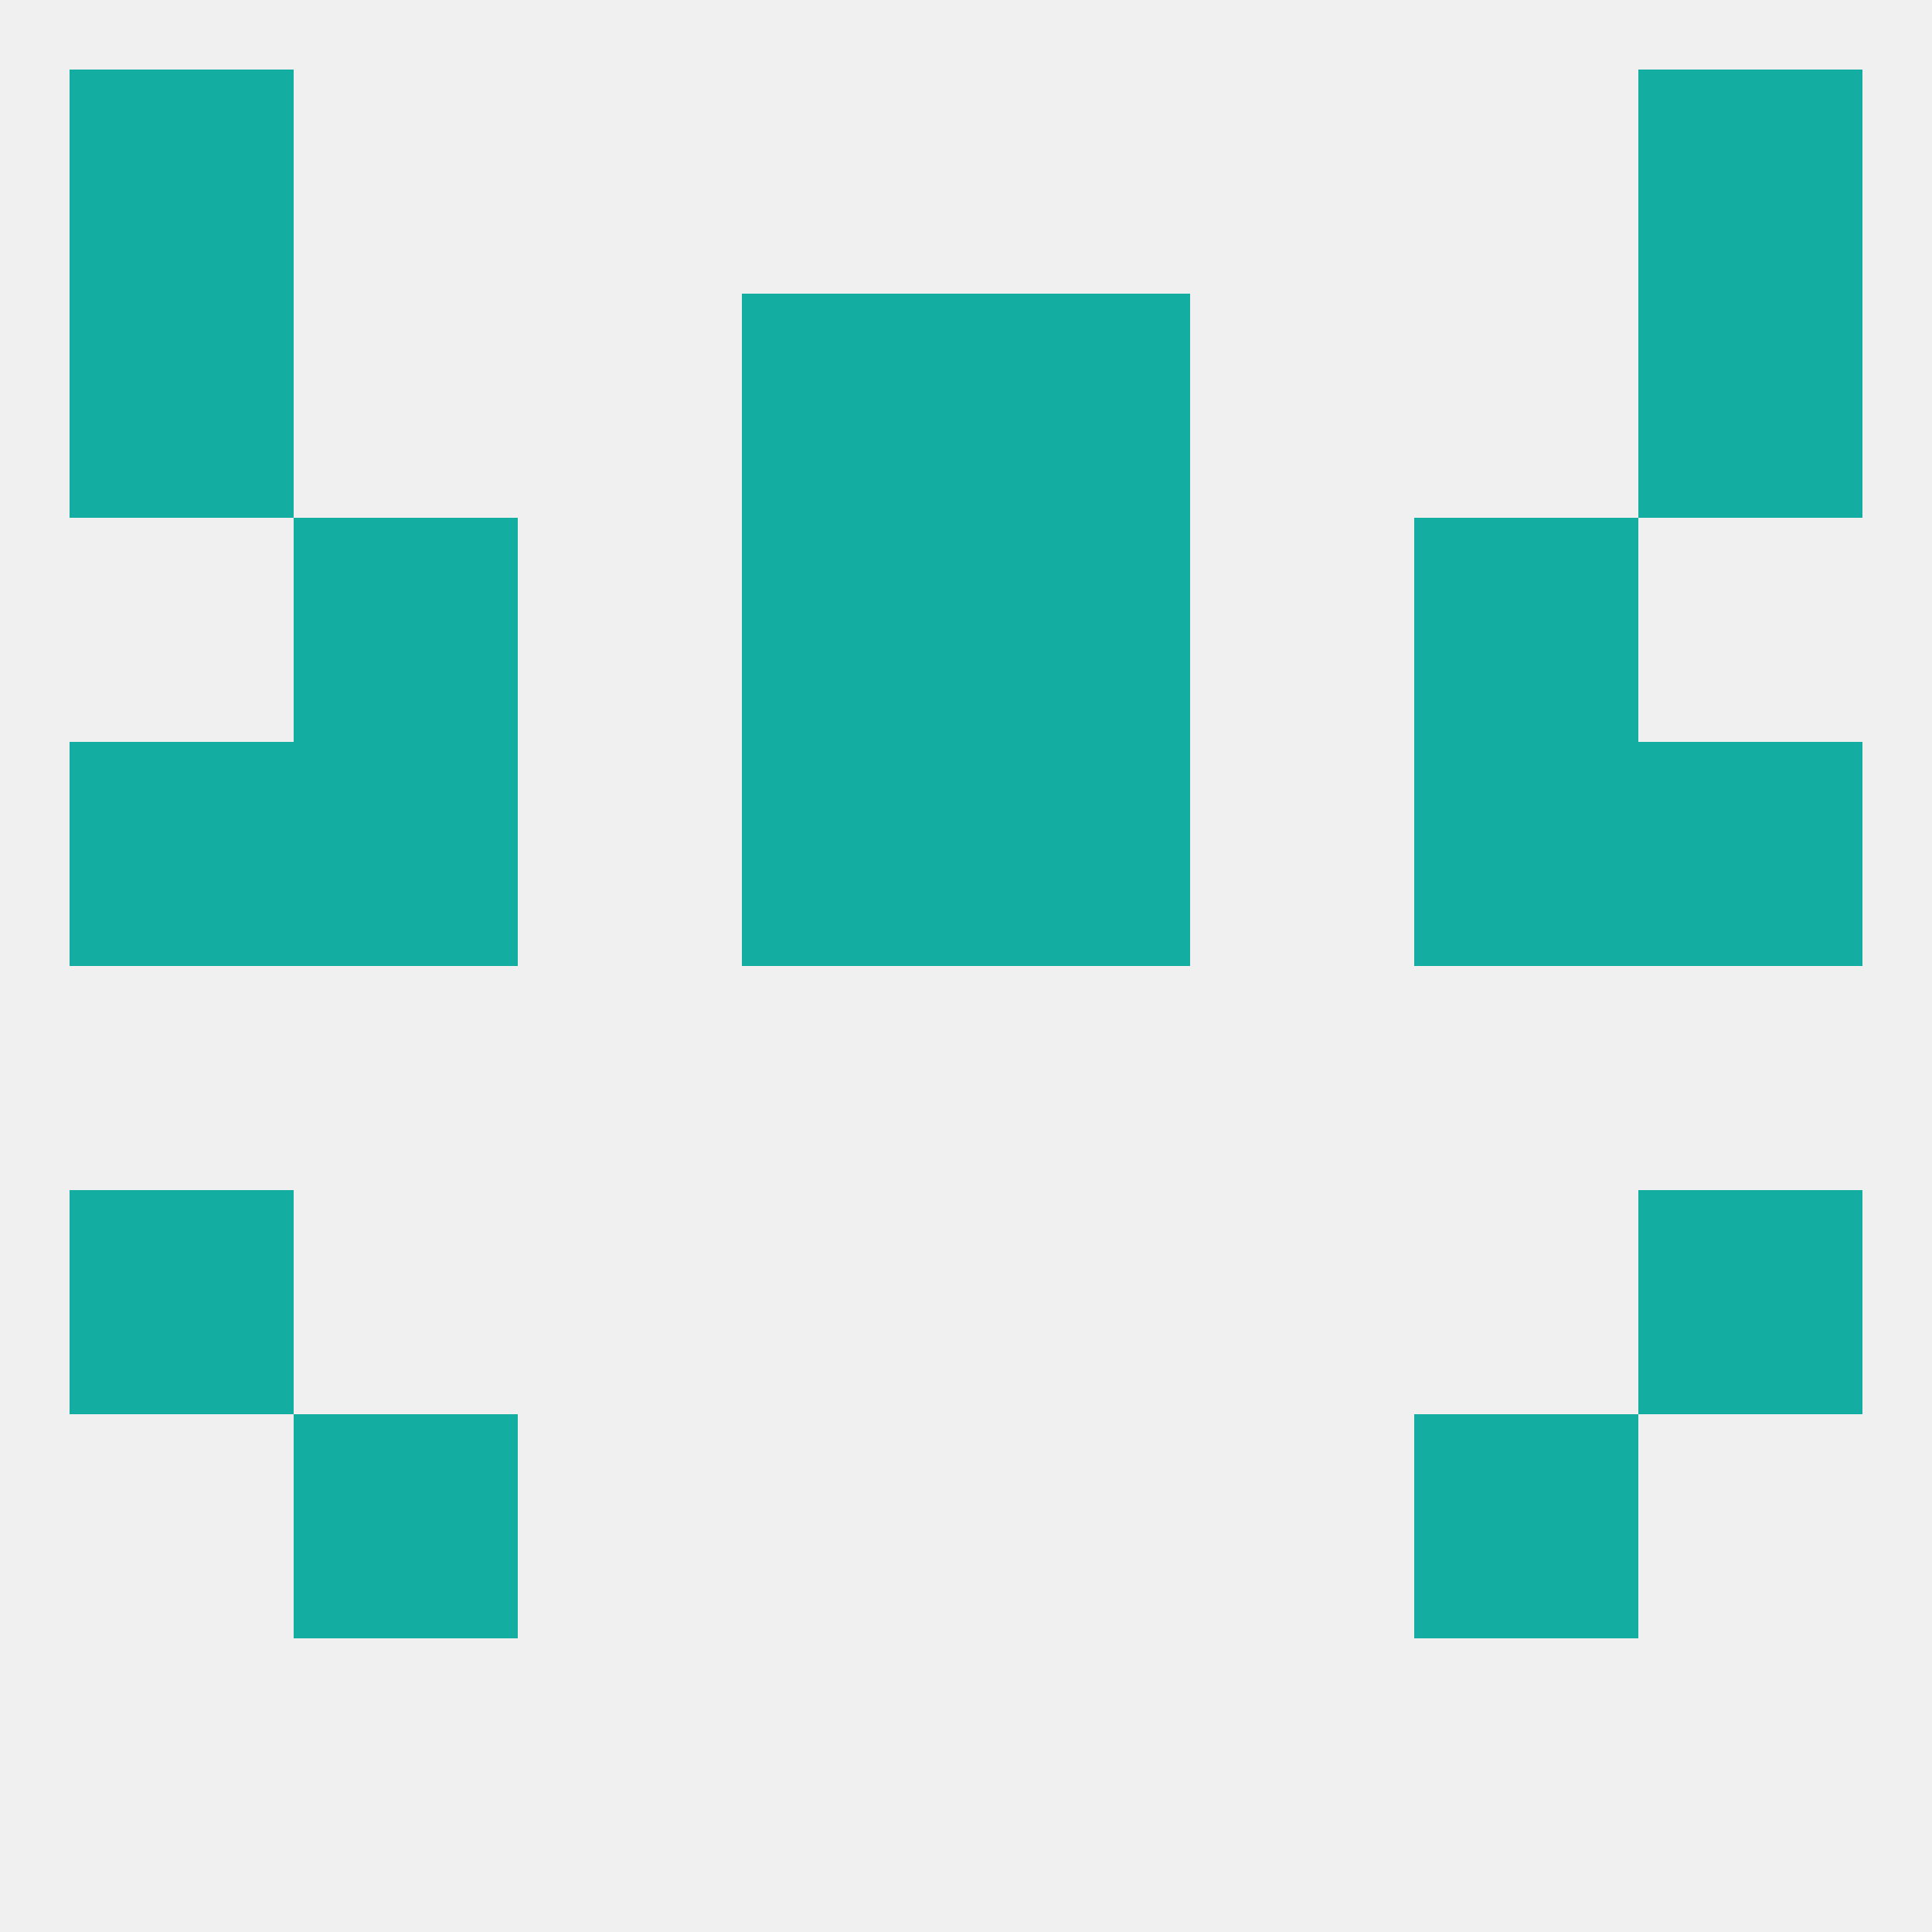
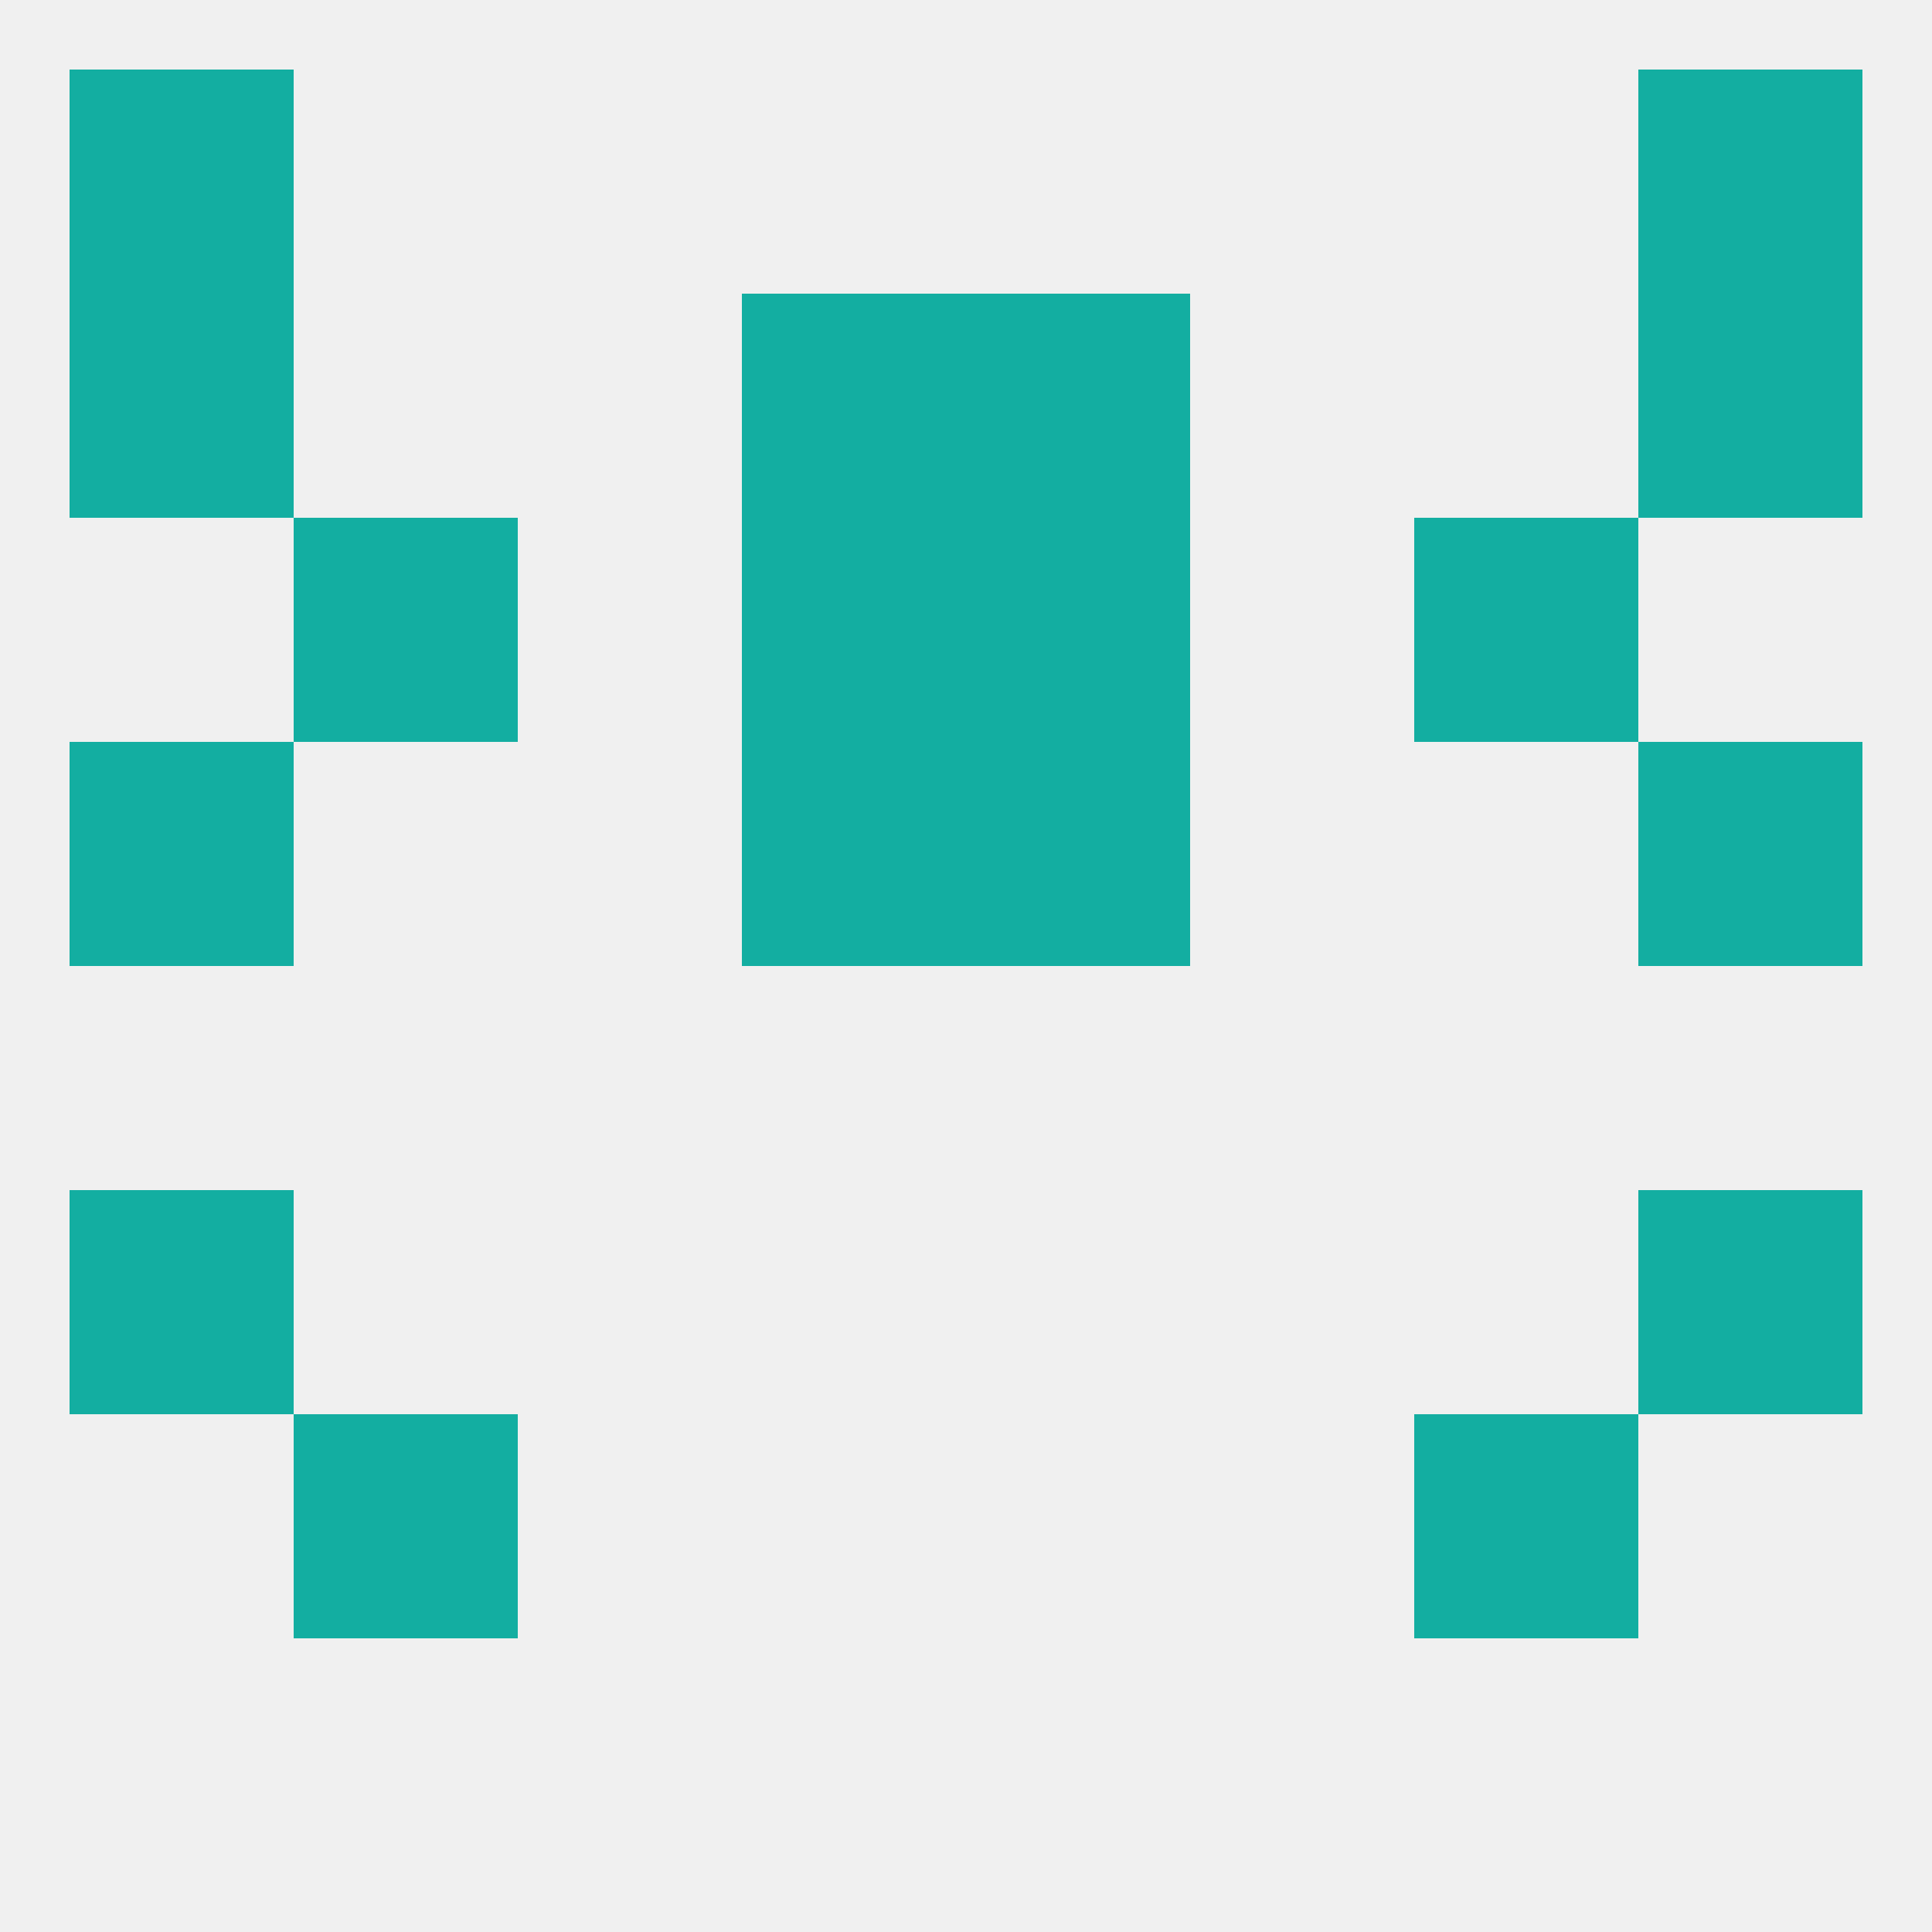
<svg xmlns="http://www.w3.org/2000/svg" version="1.1" baseprofile="full" width="250" height="250" viewBox="0 0 250 250">
  <rect width="100%" height="100%" fill="rgba(240,240,240,255)" />
  <rect x="9" y="154" width="29" height="29" fill="rgba(19,174,161,255)" />
  <rect x="212" y="154" width="29" height="29" fill="rgba(19,174,161,255)" />
  <rect x="38" y="183" width="29" height="29" fill="rgba(19,174,161,255)" />
  <rect x="183" y="183" width="29" height="29" fill="rgba(19,174,161,255)" />
  <rect x="9" y="9" width="29" height="29" fill="rgba(19,174,161,255)" />
  <rect x="212" y="9" width="29" height="29" fill="rgba(19,174,161,255)" />
  <rect x="9" y="38" width="29" height="29" fill="rgba(19,174,161,255)" />
  <rect x="212" y="38" width="29" height="29" fill="rgba(19,174,161,255)" />
  <rect x="96" y="38" width="29" height="29" fill="rgba(19,174,161,255)" />
  <rect x="125" y="38" width="29" height="29" fill="rgba(19,174,161,255)" />
-   <rect x="38" y="96" width="29" height="29" fill="rgba(19,174,161,255)" />
-   <rect x="183" y="96" width="29" height="29" fill="rgba(19,174,161,255)" />
  <rect x="9" y="96" width="29" height="29" fill="rgba(19,174,161,255)" />
  <rect x="212" y="96" width="29" height="29" fill="rgba(19,174,161,255)" />
  <rect x="96" y="96" width="29" height="29" fill="rgba(19,174,161,255)" />
  <rect x="125" y="96" width="29" height="29" fill="rgba(19,174,161,255)" />
  <rect x="96" y="67" width="29" height="29" fill="rgba(19,174,161,255)" />
  <rect x="125" y="67" width="29" height="29" fill="rgba(19,174,161,255)" />
  <rect x="38" y="67" width="29" height="29" fill="rgba(19,174,161,255)" />
  <rect x="183" y="67" width="29" height="29" fill="rgba(19,174,161,255)" />
</svg>